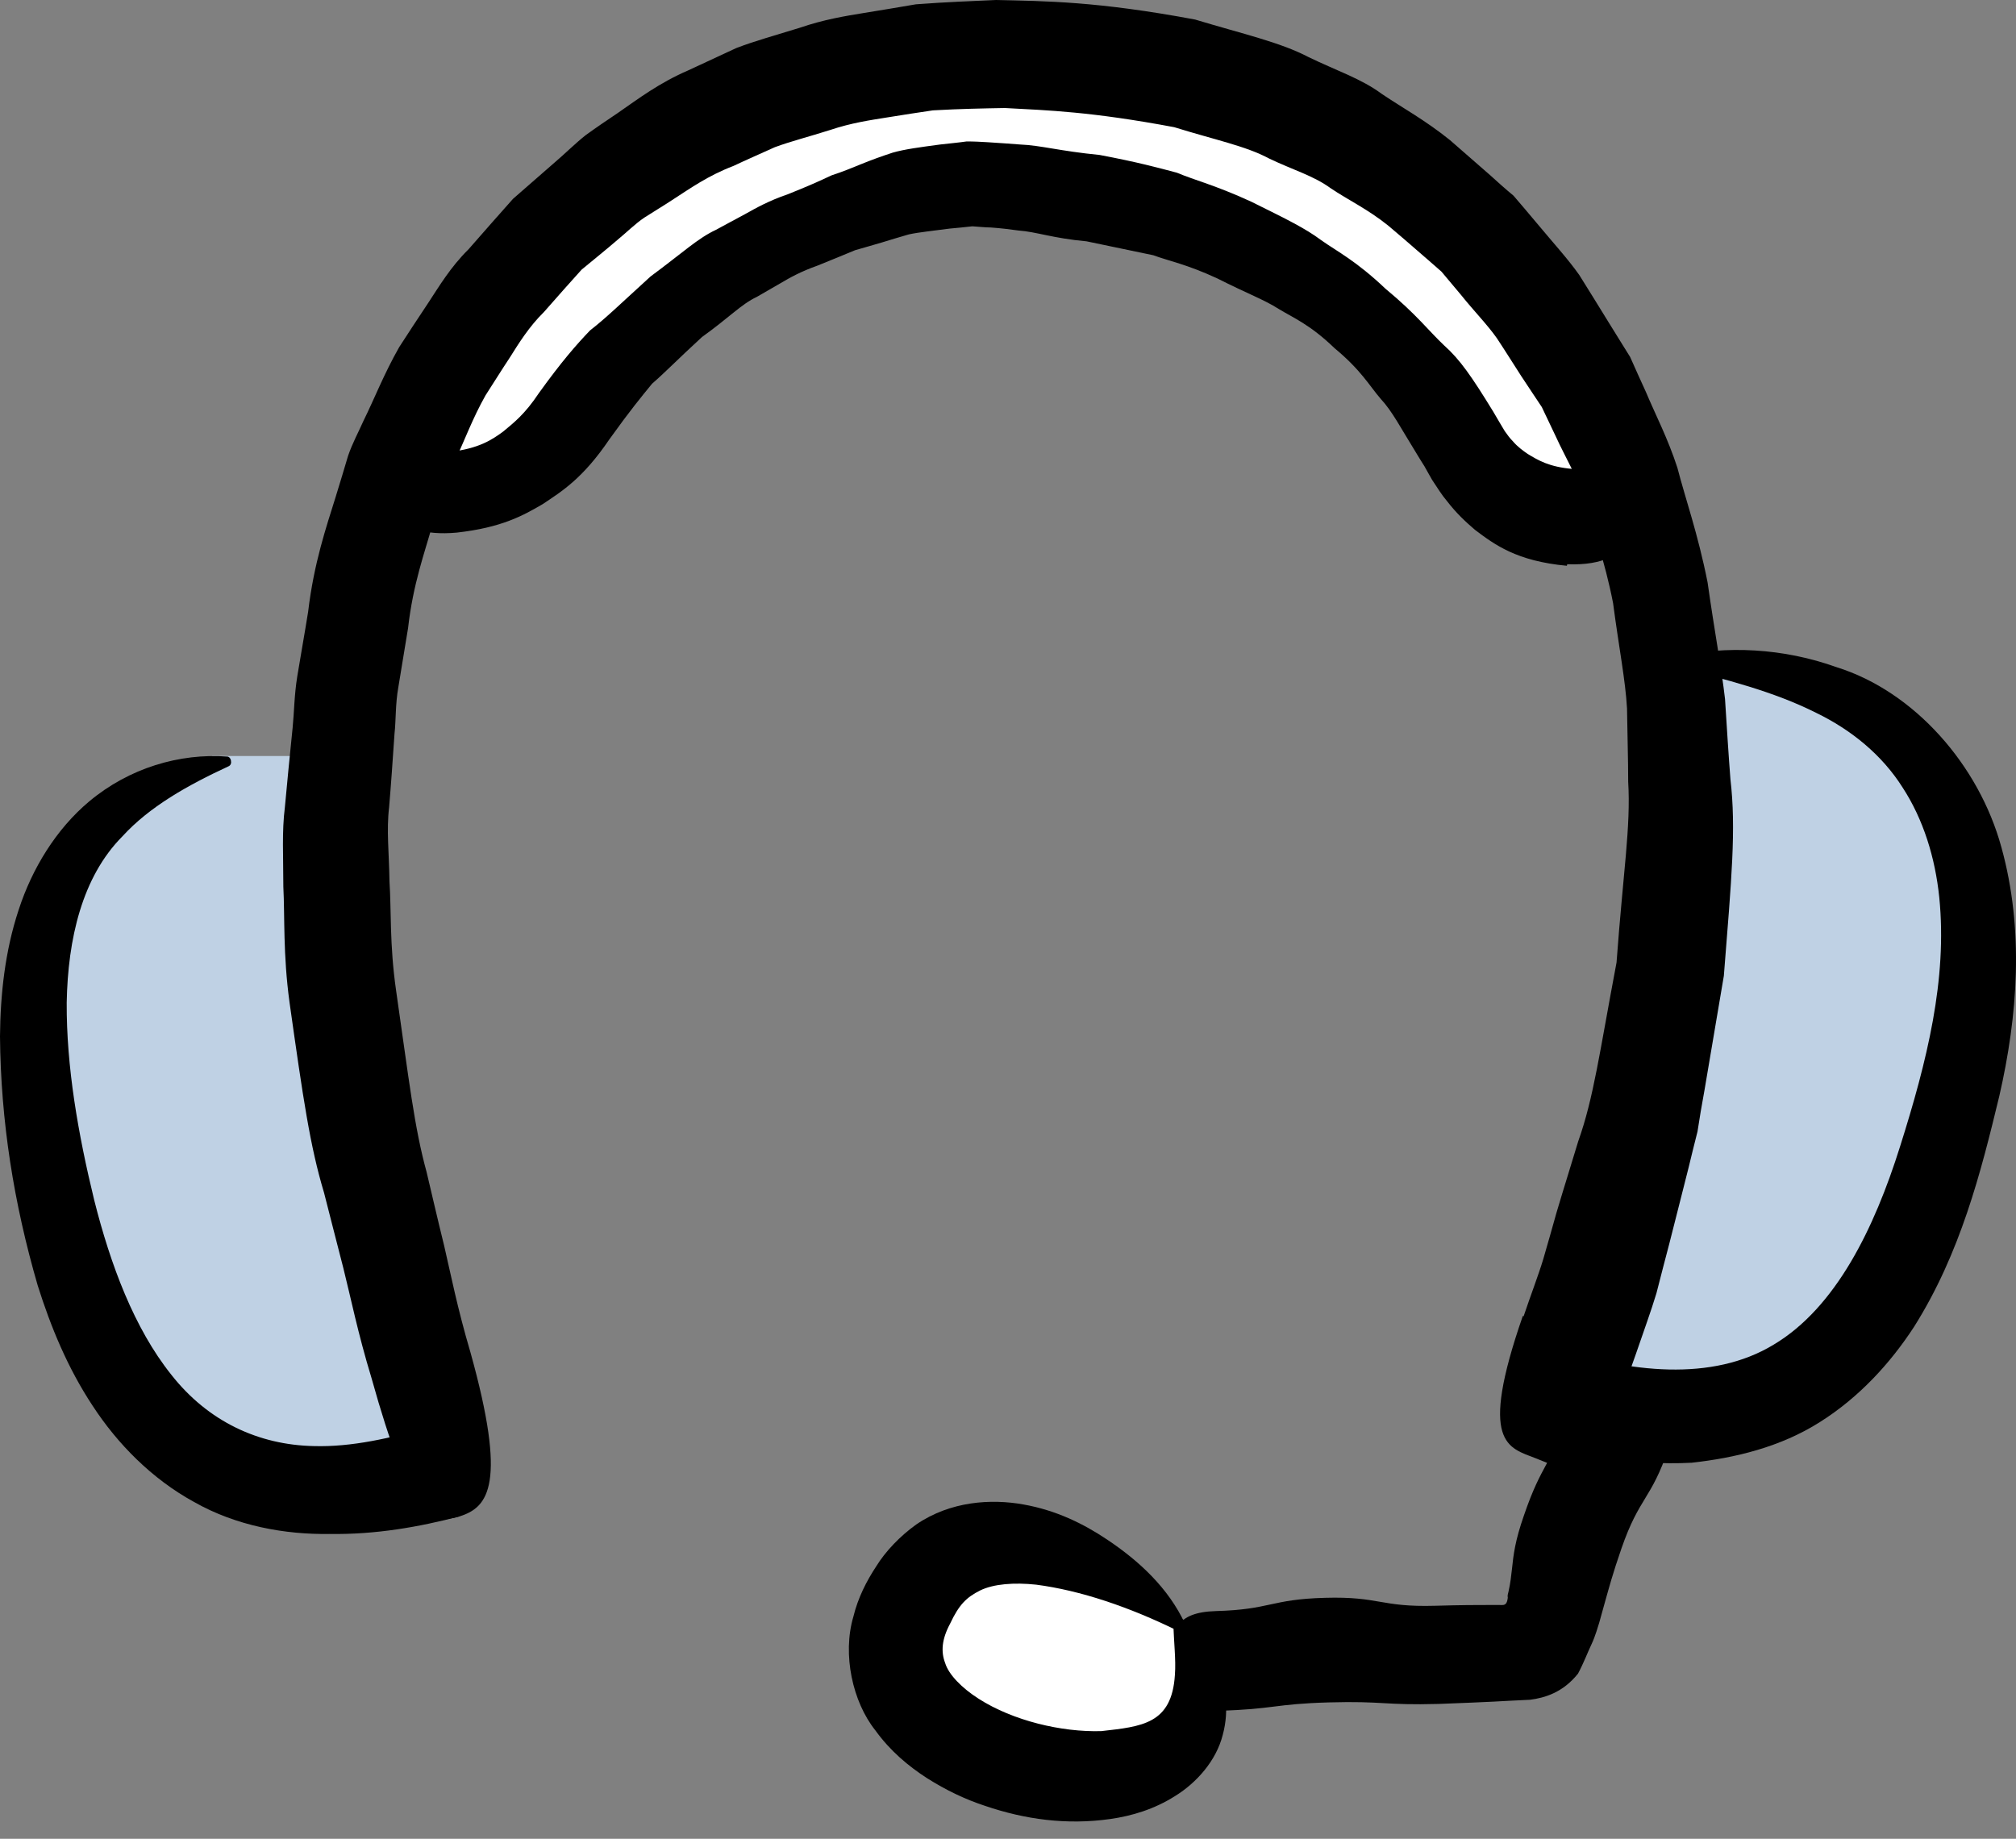
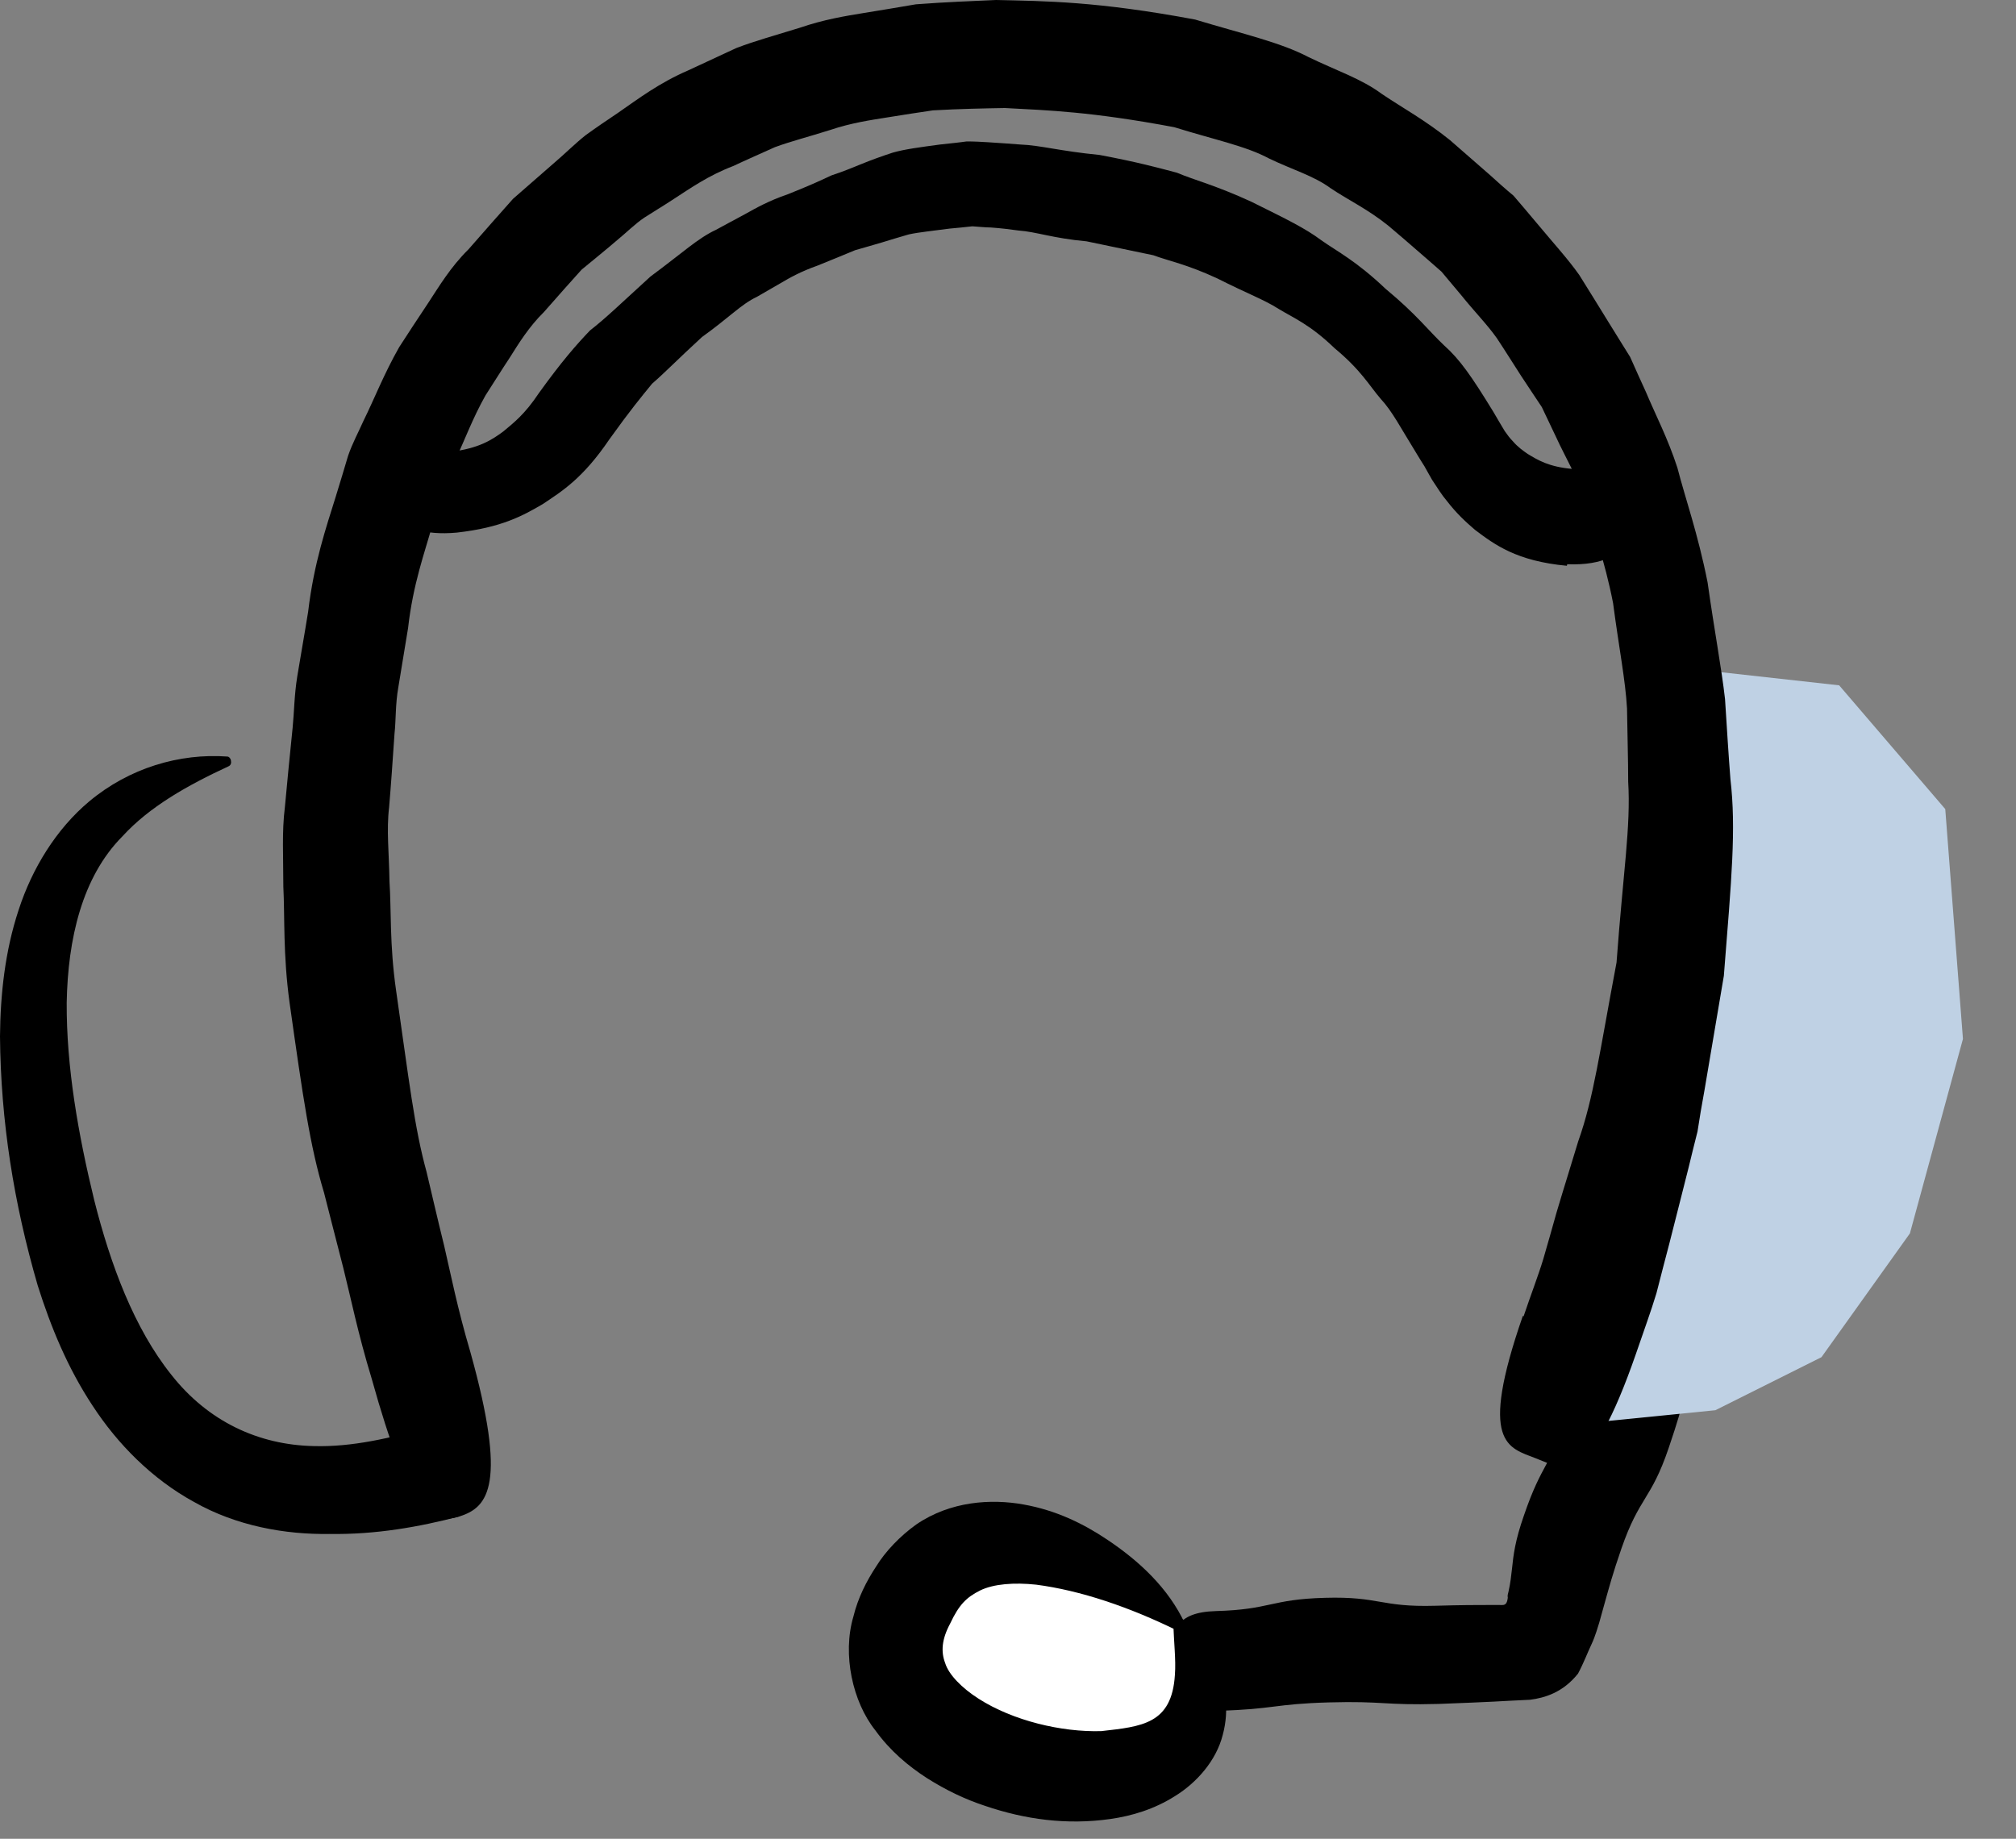
<svg xmlns="http://www.w3.org/2000/svg" width="57" height="52" viewBox="0 0 57 52" fill="none">
  <rect x="0" y="0" width="57" height="52" fill="#808080" stroke="none" />
-   <path d="M11.5 38.881L9.5 21.381H6L2.5 23.381L1 29.381L2.5 37.381L5.5 40.881L9 42.381L12.5 41.881L11.5 38.881Z" fill="#BFD1E4" />
  <path d="M51.043 29.033C50.595 30.576 50.381 30.491 49.901 31.991C49.42 33.481 49.346 33.46 48.855 34.939C48.364 36.418 48.577 36.493 48.086 37.972C47.584 39.451 47.681 39.483 47.179 40.952C46.677 42.431 46.357 42.313 45.844 43.792C45.588 44.532 45.492 44.907 45.385 45.282C45.332 45.475 45.279 45.657 45.215 45.893C45.193 45.957 45.108 46.268 45.001 46.493C44.884 46.74 44.777 47.029 44.617 47.329C44.19 47.865 43.677 48.015 43.261 48.069C42.866 48.09 42.546 48.101 42.226 48.122C41.841 48.144 41.446 48.155 40.678 48.187C39.13 48.23 39.119 48.101 37.572 48.144C36.024 48.187 36.024 48.337 34.465 48.38C33.323 48.412 33.152 47.779 33.12 46.954C33.099 46.129 33.237 45.593 34.38 45.561C35.928 45.518 35.917 45.228 37.465 45.186C39.013 45.143 39.023 45.454 40.571 45.411C41.35 45.389 41.735 45.389 42.119 45.389H42.268H42.322C42.343 45.389 42.375 45.389 42.407 45.389C42.461 45.389 42.557 45.411 42.599 45.314C42.621 45.271 42.621 45.228 42.631 45.186C42.631 45.132 42.61 45.164 42.653 45.003C42.706 44.768 42.727 44.564 42.749 44.371C42.791 43.974 42.834 43.578 43.09 42.849C43.592 41.381 43.837 41.466 44.339 39.987C44.681 39.008 45.023 38.029 45.364 37.05C45.706 36.071 46.022 35.085 46.314 34.092C46.794 32.613 46.57 32.538 47.051 31.07C47.52 29.601 47.456 29.569 47.883 28.122C48.161 27.104 48.94 27.382 49.751 27.532C50.552 27.672 51.374 27.833 51.043 29.022V29.033Z" fill="black" />
  <path d="M33.426 46.057C31.584 44.16 27.649 42.405 25.97 44.847C22.1 50.471 37.002 53.033 33.274 45.817" fill="white" />
  <path d="M33.306 46.122C31.933 45.446 30.549 44.977 29.295 44.814C28.674 44.748 28.096 44.792 27.714 44.977C27.322 45.174 27.115 45.381 26.864 45.915C26.624 46.362 26.602 46.711 26.722 47.027C26.82 47.354 27.191 47.735 27.671 48.041C28.641 48.662 30.014 48.989 31.137 48.956C32.282 48.825 33.132 48.76 33.219 47.365C33.252 46.929 33.187 46.449 33.176 45.904C33.176 45.882 33.23 45.828 33.306 45.795C33.361 45.773 33.416 45.762 33.426 45.773C33.808 46.155 34.168 46.58 34.397 47.125C34.647 47.648 34.767 48.346 34.571 49.065C34.386 49.796 33.83 50.417 33.23 50.788C32.631 51.169 31.998 51.355 31.388 51.442C30.156 51.616 28.979 51.453 27.856 51.071C27.289 50.886 26.744 50.624 26.21 50.286C25.687 49.948 25.174 49.523 24.749 48.934C24.106 48.128 23.812 46.787 24.128 45.719C24.259 45.184 24.498 44.716 24.771 44.301C25.032 43.876 25.447 43.44 25.905 43.113C26.875 42.448 28.03 42.383 28.935 42.546C29.862 42.71 30.636 43.092 31.301 43.538C32.216 44.149 33.034 44.912 33.503 45.915C33.514 45.937 33.481 46.002 33.416 46.046C33.361 46.089 33.317 46.111 33.296 46.1L33.306 46.122Z" fill="black" />
  <path d="M48.5 39.881L43.5 40.381L46.5 29.881L47.5 18.881L52 19.381L55 22.881L55.5 29.381L54 34.881L51.5 38.381L48.5 39.881Z" fill="#BFD1E4" />
-   <path d="M14 13.881H11L12 10.381C13.333 8.881 16.1 5.881 16.5 5.881C16.9 5.881 20 3.881 21.5 2.881L29 1.381L37 3.881L43 7.881L46.5 14.381H42.5L39.5 10.381L34 6.381L28 4.881L22 6.381L17.5 9.881L14 13.881Z" fill="white" />
  <path d="M43.078 37.225C43.286 36.605 43.494 36.074 43.637 35.598C43.779 35.111 43.9 34.679 44.009 34.291C44.239 33.517 44.436 32.897 44.622 32.277C45.06 31.048 45.225 29.764 45.706 27.218C45.893 24.662 46.112 23.378 46.035 22.105C46.035 21.463 46.013 20.832 46.002 20.035C45.958 19.238 45.772 18.308 45.608 17.057C45.367 15.818 45.028 14.943 44.83 14.19C44.578 13.449 44.25 12.917 43.998 12.364C43.867 12.087 43.735 11.81 43.593 11.512C43.418 11.246 43.221 10.958 43.012 10.637C42.804 10.316 42.585 9.962 42.322 9.564C42.049 9.176 41.676 8.8 41.304 8.335C41.107 8.102 40.932 7.892 40.756 7.682C40.559 7.505 40.373 7.35 40.198 7.195C39.847 6.885 39.53 6.619 39.245 6.376C38.665 5.911 38.117 5.656 37.624 5.324C37.142 4.97 36.551 4.804 35.883 4.483C35.226 4.129 34.339 3.952 33.2 3.597C30.845 3.155 29.64 3.121 28.414 3.055C27.79 3.066 27.165 3.077 26.377 3.121C25.994 3.177 25.566 3.243 25.084 3.321C24.603 3.398 24.066 3.476 23.475 3.675C22.883 3.863 22.358 3.996 21.909 4.162C21.471 4.361 21.087 4.527 20.737 4.693C20.014 4.97 19.521 5.324 19.006 5.656C18.755 5.822 18.492 5.977 18.218 6.154C17.955 6.331 17.714 6.575 17.418 6.818C17.134 7.062 16.805 7.328 16.444 7.626C16.126 7.981 15.776 8.368 15.381 8.822C14.954 9.243 14.669 9.707 14.418 10.106C14.155 10.504 13.936 10.859 13.728 11.18C13.355 11.844 13.147 12.43 12.884 12.984C12.764 13.272 12.622 13.537 12.512 13.847C12.425 14.168 12.326 14.5 12.216 14.877C12.008 15.629 11.68 16.504 11.537 17.766C11.439 18.385 11.34 18.939 11.264 19.426C11.176 19.913 11.198 20.356 11.154 20.754C11.099 21.551 11.056 22.193 11.001 22.835C10.924 23.477 11.001 24.13 11.012 24.927C11.066 25.735 11.012 26.709 11.198 28.004C11.57 30.583 11.713 31.878 12.063 33.151C12.216 33.793 12.359 34.424 12.556 35.221C12.742 36.018 12.928 36.981 13.301 38.243C14.341 41.973 13.81 42.626 13 42.881C12.19 43.135 11.581 42.837 10.508 38.985C10.114 37.69 9.917 36.693 9.708 35.863C9.5 35.044 9.325 34.38 9.161 33.727C8.767 32.421 8.569 31.059 8.186 28.347C8 26.986 8.055 25.934 8.011 25.071C8.011 24.208 7.967 23.521 8.055 22.824C8.12 22.127 8.186 21.429 8.274 20.577C8.318 20.145 8.318 19.669 8.405 19.127C8.493 18.585 8.602 17.987 8.712 17.301C8.876 15.917 9.227 14.899 9.489 14.057C9.621 13.637 9.73 13.261 9.84 12.895C9.96 12.541 10.136 12.22 10.278 11.899C10.595 11.257 10.847 10.593 11.286 9.818C11.526 9.442 11.8 9.032 12.107 8.567C12.414 8.102 12.731 7.56 13.246 7.051C13.717 6.509 14.133 6.044 14.505 5.623C14.921 5.258 15.294 4.937 15.633 4.638C15.973 4.35 16.268 4.051 16.564 3.819C16.871 3.597 17.166 3.398 17.462 3.199C18.054 2.789 18.634 2.347 19.455 1.992C19.861 1.804 20.31 1.594 20.813 1.361C21.328 1.162 21.93 0.996 22.61 0.786C23.288 0.553 23.891 0.454 24.438 0.365C24.975 0.277 25.457 0.199 25.895 0.122C26.771 0.055 27.461 0.033 28.162 0C29.564 0.033 31.009 0.033 33.791 0.553C35.149 0.963 36.2 1.195 37 1.616C37.799 2.003 38.489 2.225 39.07 2.657C39.661 3.055 40.296 3.398 40.997 3.963C41.337 4.262 41.709 4.583 42.125 4.948C42.333 5.136 42.552 5.335 42.793 5.534C43.001 5.778 43.221 6.033 43.45 6.309C43.91 6.863 44.337 7.328 44.655 7.781C44.951 8.257 45.214 8.678 45.444 9.054C45.674 9.431 45.893 9.774 46.09 10.095C46.243 10.438 46.386 10.759 46.539 11.091C46.813 11.744 47.152 12.386 47.426 13.227C47.645 14.08 48.006 15.087 48.28 16.471C48.477 17.865 48.674 18.895 48.773 19.769C48.828 20.632 48.871 21.33 48.926 22.038C49.09 23.444 48.959 24.828 48.74 27.595C48.51 28.956 48.335 29.975 48.193 30.827C48.116 31.247 48.05 31.635 47.995 32C47.908 32.354 47.82 32.686 47.743 33.019C47.579 33.683 47.404 34.347 47.196 35.177C47.086 35.598 46.966 36.051 46.834 36.572C46.681 37.081 46.473 37.645 46.254 38.287C44.929 42.106 44.217 41.553 43.428 41.243C42.64 40.933 41.797 40.844 43.056 37.214L43.078 37.225Z" fill="black" />
  <path d="M6.425 21.395C5.077 21.298 3.654 21.717 2.522 22.664C1.585 23.449 0.905 24.567 0.528 25.729C0.14 26.901 0.011 28.117 0 29.311C0.022 31.709 0.388 34.022 1.067 36.356C1.434 37.518 1.908 38.679 2.619 39.755C3.32 40.83 4.29 41.82 5.487 42.476C6.683 43.154 8.063 43.401 9.324 43.38C10.618 43.401 11.857 43.182 13 42.881C13.022 42.827 12.978 42.734 13 42.691L12.278 40.443C12.278 40.443 12.213 40.389 12.17 40.346C11.06 40.669 9.939 40.927 8.871 40.895C7.319 40.863 5.886 40.207 4.84 38.873C3.794 37.561 3.126 35.775 2.663 33.936C2.21 32.075 1.876 30.171 1.886 28.354C1.919 26.557 2.318 24.804 3.46 23.653C4.226 22.814 5.293 22.212 6.478 21.663C6.511 21.642 6.543 21.599 6.532 21.534C6.532 21.459 6.478 21.395 6.425 21.395Z" fill="black" />
-   <path d="M47.333 18.846C48.788 19.207 50.151 19.557 51.342 20.155C52.347 20.641 53.213 21.352 53.791 22.266C54.38 23.169 54.715 24.253 54.831 25.382C55.062 27.696 54.484 30.01 53.721 32.426C52.994 34.74 51.908 36.975 50.151 38.025C48.407 39.086 46.062 38.815 43.924 38.104C43.878 38.138 43.855 38.16 43.809 38.194L43 40.542C43.023 40.599 43.035 40.632 43.058 40.689C44.56 41.118 46.131 41.456 47.829 41.366C49.054 41.231 50.336 40.926 51.457 40.215C52.566 39.515 53.444 38.555 54.114 37.528C55.431 35.44 56.009 33.148 56.529 30.992C57.049 28.723 57.234 26.296 56.587 23.96C55.951 21.634 54.126 19.557 51.931 18.869C50.417 18.327 48.823 18.248 47.333 18.575C47.286 18.575 47.252 18.631 47.24 18.688C47.228 18.767 47.275 18.846 47.333 18.857V18.846Z" fill="black" />
  <path d="M44.301 16C42.879 15.869 42.255 15.4 41.706 14.986C41.437 14.756 41.178 14.516 40.909 14.167C40.769 14.004 40.64 13.796 40.489 13.567C40.425 13.447 40.349 13.327 40.274 13.185C40.22 13.098 40.155 13 40.091 12.891C39.585 12.073 39.369 11.636 39.035 11.276C38.723 10.916 38.486 10.469 37.733 9.847C37.033 9.171 36.559 8.985 36.15 8.735C35.741 8.473 35.278 8.309 34.416 7.873C33.544 7.469 33.049 7.382 32.607 7.218C32.133 7.12 31.66 7.022 30.723 6.825C29.765 6.738 29.291 6.553 28.806 6.52C28.559 6.487 28.322 6.455 28.01 6.433C27.848 6.433 27.687 6.411 27.493 6.4C27.299 6.422 27.084 6.444 26.847 6.465C26.362 6.531 25.996 6.564 25.695 6.629C25.404 6.716 25.167 6.782 24.93 6.858C24.693 6.924 24.456 7 24.176 7.076C23.896 7.196 23.563 7.327 23.11 7.513C22.647 7.676 22.335 7.851 22.077 8.004C21.818 8.156 21.603 8.276 21.398 8.396C20.957 8.604 20.623 8.975 19.848 9.531C19.137 10.185 18.803 10.534 18.437 10.851C18.125 11.233 17.834 11.582 17.231 12.422C16.478 13.534 15.885 13.895 15.347 14.255C14.787 14.582 14.184 14.92 12.914 15.062C11.966 15.149 11.438 14.898 11.202 14.658C10.954 14.396 10.976 14.091 11.051 13.764C11.126 13.447 11.245 13.175 11.482 13.033C11.718 12.869 12.085 12.836 12.709 12.782C13.549 12.684 13.915 12.433 14.227 12.204C14.529 11.953 14.841 11.713 15.239 11.113C15.875 10.229 16.295 9.749 16.682 9.345C17.145 8.985 17.554 8.582 18.394 7.818C19.309 7.142 19.729 6.738 20.246 6.498C20.494 6.367 20.741 6.225 21.054 6.062C21.366 5.887 21.732 5.68 22.27 5.495C22.798 5.287 23.186 5.113 23.509 4.96C23.843 4.851 24.101 4.742 24.37 4.633C24.639 4.524 24.909 4.425 25.242 4.316C25.587 4.218 26.007 4.164 26.578 4.087C26.858 4.055 27.105 4.033 27.331 4C27.547 4 27.751 4.011 27.923 4.022C28.279 4.044 28.559 4.065 28.849 4.087C29.42 4.109 29.969 4.273 31.089 4.382C32.187 4.589 32.736 4.742 33.275 4.884C33.792 5.102 34.352 5.233 35.374 5.702C36.387 6.204 36.904 6.455 37.356 6.793C37.819 7.12 38.336 7.371 39.175 8.167C40.058 8.898 40.403 9.367 40.834 9.771C41.275 10.164 41.609 10.644 42.223 11.647C42.341 11.854 42.449 12.029 42.546 12.193C42.621 12.302 42.696 12.4 42.772 12.476C42.912 12.64 43.052 12.738 43.192 12.836C43.482 13.011 43.795 13.207 44.473 13.262C44.968 13.284 45.227 13.36 45.431 13.578C45.625 13.786 45.733 14.113 45.83 14.429C45.937 14.745 46.077 15.051 45.948 15.356C45.819 15.64 45.377 16 44.312 15.956L44.301 16Z" fill="black" />
</svg>